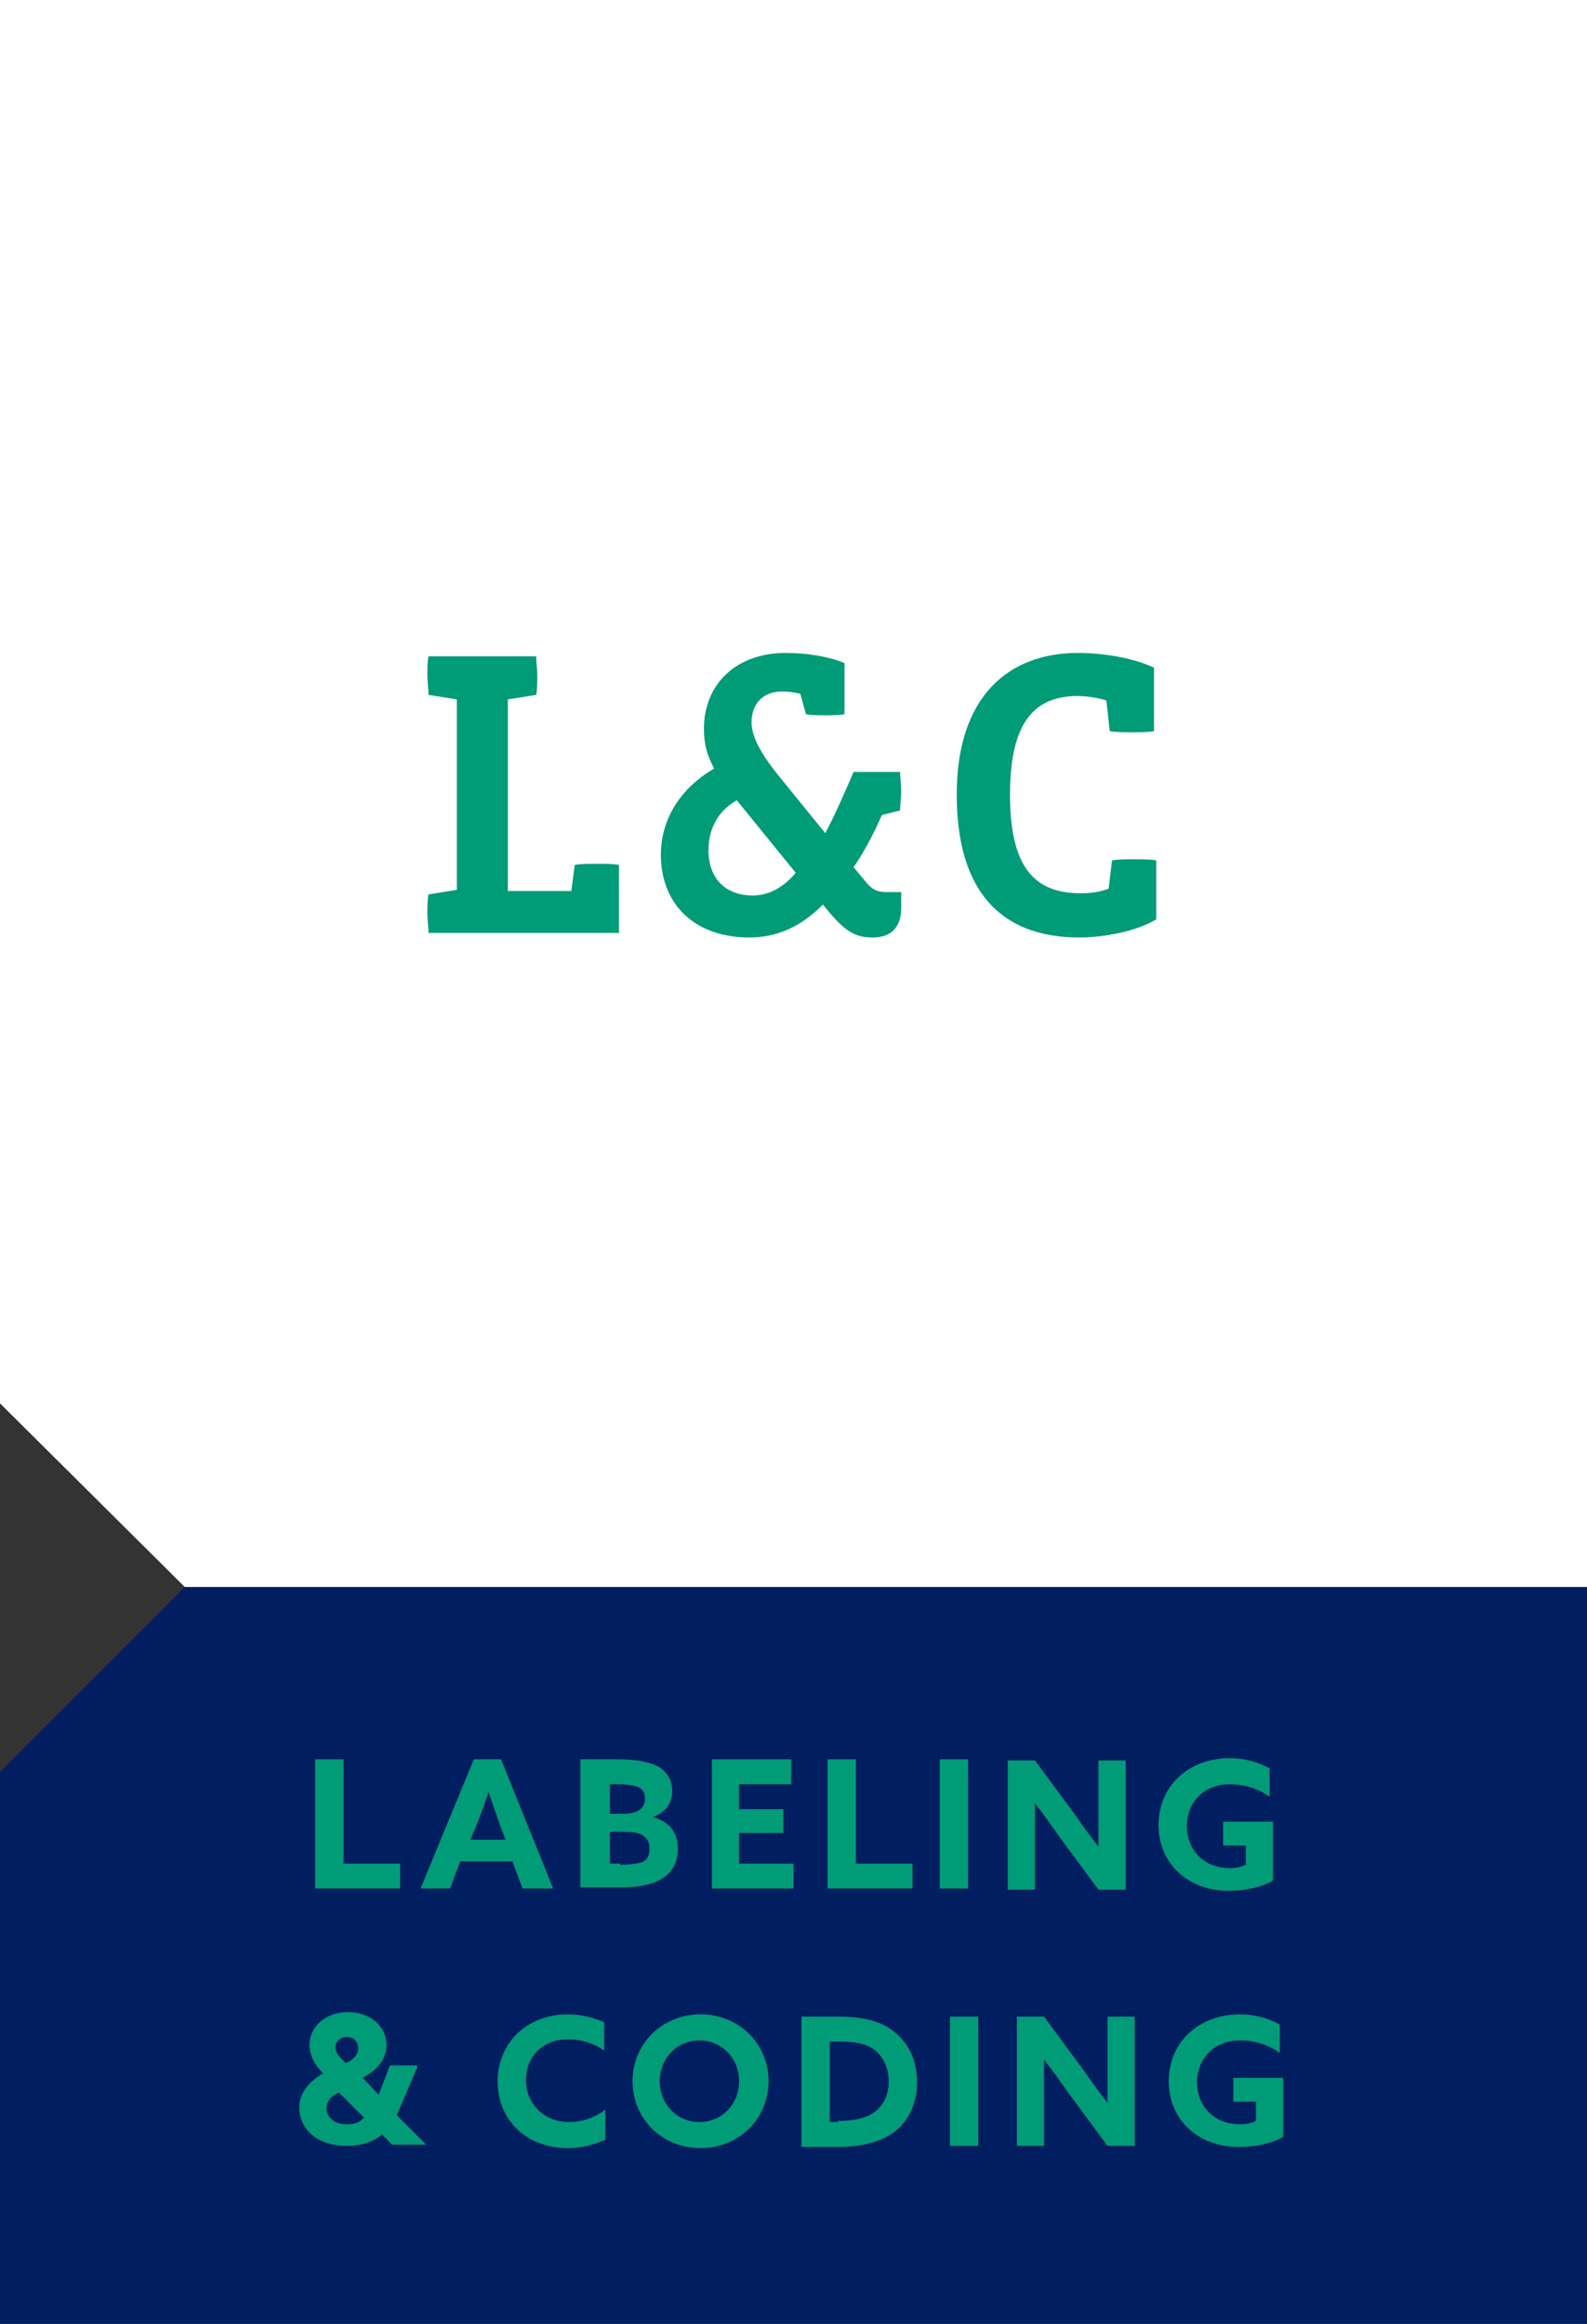
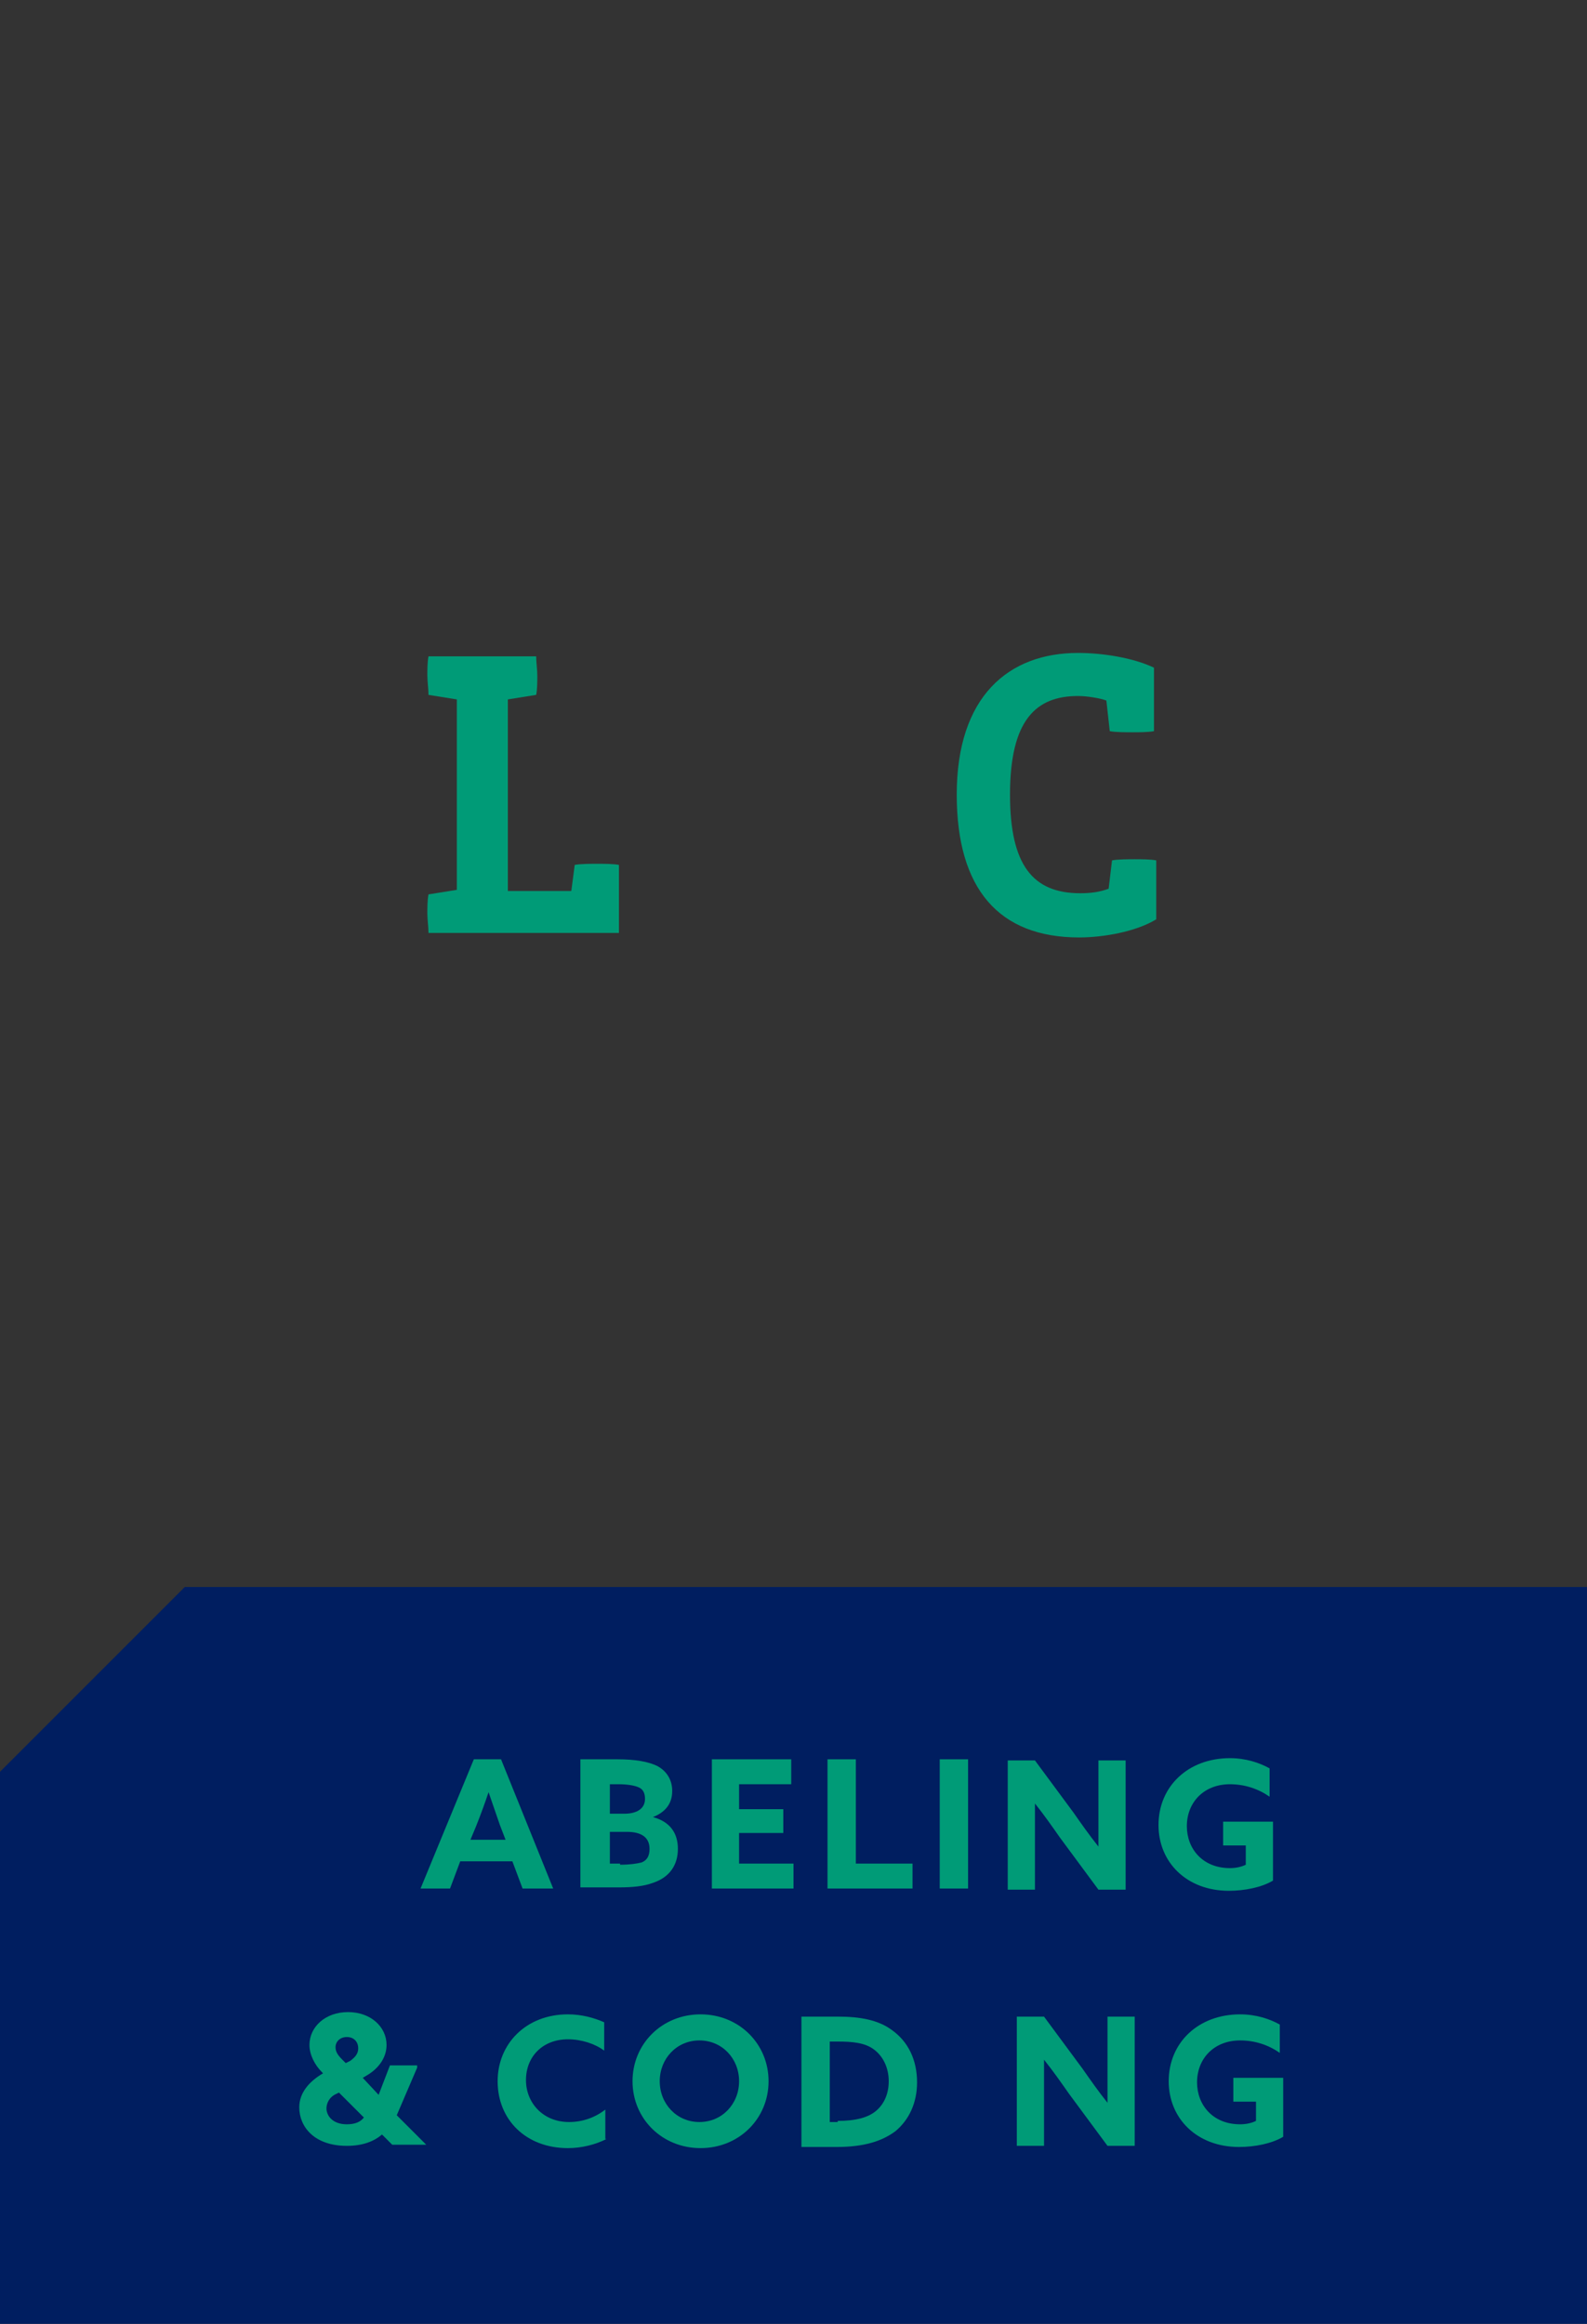
<svg xmlns="http://www.w3.org/2000/svg" version="1.1" id="Layer_1" x="0px" y="0px" viewBox="0 0 140 205" style="enable-background:new 0 0 140 205;" xml:space="preserve">
  <rect x="0" y="0" width="140" height="205" fill="#333333" stroke="none" />
  <style type="text/css">
	.st0{fill:#001E60;}
	.st1{fill:#FFFFFF;}
	.st2{fill:#009B77;}
</style>
  <g>
    <polygon class="st0" points="16.3,140 0,156.3 0,205 140,205 140,140 16.3,140  " />
-     <polygon class="st1" points="0,123.8 16.3,140 16.3,140 140,140 140,0 0,0  " />
  </g>
  <path class="st2" d="M54.6,82.3H37.8c0-0.5-0.1-1.2-0.1-1.7c0-0.5,0-1.2,0.1-1.7l2.5-0.4V61.7l-2.5-0.4c0-0.5-0.1-1.2-0.1-1.7  c0-0.5,0-1.2,0.1-1.7h9.5c0,0.5,0.1,1.2,0.1,1.7c0,0.5,0,1.2-0.1,1.7l-2.5,0.4v16.9h5.6l0.3-2.3c0.5-0.1,1.5-0.1,2-0.1  c0.5,0,1.4,0,1.9,0.1V82.3z" />
-   <path class="st2" d="M79.5,80.1c0,1.6-0.8,2.6-2.5,2.6c-1.6,0-2.5-0.5-4.4-2.9c-2,2-4.1,2.9-6.5,2.9c-4.9,0-7.8-3-7.8-7.3  c0-3,1.6-5.8,4.7-7.6c-0.7-1.3-0.9-2.3-0.9-3.5c0-4,2.9-6.7,7.2-6.7c1.8,0,3.8,0.3,5.2,0.9V63c-0.4,0.1-1.3,0.1-1.7,0.1  c-0.4,0-1.3,0-1.7-0.1l-0.5-1.8c-0.4-0.1-1-0.2-1.6-0.2c-1.7,0-2.7,1.1-2.7,2.7c0,1.2,0.7,2.6,2.2,4.5l4.3,5.3  c0.8-1.5,1.6-3.3,2.5-5.4h4.1c0,0.3,0.1,1.1,0.1,1.7c0,0.5-0.1,1.3-0.1,1.7l-1.6,0.4c-0.8,1.8-1.6,3.3-2.5,4.6l1,1.2  c0.7,0.9,1.2,1,2.1,1h1.1V80.1z M65,70.6c-1.8,1-2.5,2.7-2.5,4.4c0,2.6,1.6,4,3.9,4c1.4,0,2.7-0.7,3.8-2L65,70.6z" />
  <path class="st2" d="M102,81.1c-1.8,1.1-4.7,1.6-6.8,1.6c-7.1,0-10.8-4.3-10.8-12.6c0-8.7,4.6-12.5,10.7-12.5c2.1,0,4.8,0.4,6.7,1.3  v5.6c-0.5,0.1-1.4,0.1-1.9,0.1c-0.5,0-1.5,0-2-0.1l-0.3-2.7c-0.5-0.2-1.7-0.4-2.5-0.4c-3.7,0-6,2.1-6,8.7c0,6.2,2,8.7,6.2,8.7  c0.9,0,1.7-0.1,2.5-0.4l0.3-2.5c0.5-0.1,1.5-0.1,2-0.1c0.5,0,1.4,0,1.9,0.1V81.1z" />
-   <path class="st2" d="M27.8,155.2h2.5v9.2h5v2.2h-7.5V155.2z" />
  <path class="st2" d="M41.8,155.2h2.4l4.6,11.4h-2.7l-0.9-2.4h-4.6l-0.9,2.4h-2.6L41.8,155.2z M41.5,162.3h3.1l-0.5-1.3  c-0.3-0.9-0.7-2-1-2.9h0c-0.3,0.9-0.7,2-1.1,3L41.5,162.3z" />
  <path class="st2" d="M51.2,155.2h3.3c1.5,0,2.7,0.2,3.5,0.6c0.9,0.5,1.3,1.3,1.3,2.2c0,1.2-0.7,1.9-1.7,2.3v0  c1.5,0.4,2.2,1.4,2.2,2.8c0,1.4-0.7,2.5-2.2,3c-0.8,0.3-1.8,0.4-3,0.4h-3.4V155.2z M55.1,160c1,0,1.8-0.4,1.8-1.3  c0-0.4-0.1-0.8-0.5-1c-0.4-0.2-1.1-0.3-1.8-0.3h-0.8v2.6H55.1z M54.7,164.5c0.9,0,1.5-0.1,1.9-0.2c0.5-0.2,0.7-0.6,0.7-1.2  c0-1-0.7-1.5-2-1.5h-1.5v2.8H54.7z" />
  <path class="st2" d="M62.7,155.2h7.1v2.2h-4.6v2.2h3.9v2.1h-3.9v2.7H70v2.2h-7.2V155.2z" />
  <path class="st2" d="M73,155.2h2.5v9.2h5v2.2H73V155.2z" />
  <path class="st2" d="M82.9,155.2h2.5v11.4h-2.5V155.2z" />
  <path class="st2" d="M93.5,162.1c-0.7-1-1.4-2-2.2-3l0,0c0,1.1,0,2.2,0,3.3v4.3h-2.4v-11.4h2.4l3.4,4.6c0.7,1,1.4,2,2.2,3l0,0  c0-1.1,0-2.2,0-3.3v-4.3h2.4v11.4h-2.4L93.5,162.1z" />
  <path class="st2" d="M112.3,165.9c-1,0.6-2.5,0.9-3.9,0.9c-3.7,0-6.2-2.5-6.2-5.8c0-3.4,2.6-5.9,6.3-5.9c1.4,0,2.6,0.4,3.5,0.9v2.5  c-1-0.7-2.2-1.1-3.5-1.1c-2.3,0-3.8,1.6-3.8,3.7c0,2,1.4,3.7,3.8,3.7c0.5,0,1-0.1,1.4-0.3v-1.7h-2v-2.1h4.4V165.9z" />
  <path class="st2" d="M36.8,182.4l-1.8,4.2l2.6,2.6l0,0h-3l-0.9-0.9c-0.7,0.6-1.7,1-3.1,1c-2.9,0-4.2-1.7-4.2-3.4  c0-1.3,0.9-2.3,2.1-3l-0.1-0.1c-0.6-0.6-1.1-1.5-1.1-2.4c0-1.6,1.4-2.9,3.4-2.9c2,0,3.4,1.3,3.4,2.9c0,1.2-0.8,2.1-1.6,2.6l-0.5,0.3  l1.4,1.5l1-2.6H36.8z M29.7,184.7c-0.7,0.3-0.9,0.9-0.9,1.3c0,0.6,0.5,1.4,1.8,1.4c0.7,0,1.2-0.2,1.5-0.6l-2.2-2.2L29.7,184.7z   M30.9,181.8c0.4-0.3,0.7-0.6,0.7-1.1c0-0.6-0.4-1-1-1c-0.6,0-1,0.4-1,0.9c0,0.4,0.2,0.7,0.6,1.1l0.3,0.3L30.9,181.8z" />
  <path class="st2" d="M53.5,188.7c-1,0.5-2.2,0.8-3.4,0.8c-3.7,0-6.2-2.5-6.2-5.9c0-3.3,2.5-5.9,6.2-5.9c1.2,0,2.3,0.3,3.2,0.7v2.5  c-0.8-0.6-2-1-3.2-1c-2.2,0-3.7,1.5-3.7,3.6c0,2,1.5,3.7,3.8,3.7c1.2,0,2.3-0.4,3.2-1.1V188.7z" />
  <path class="st2" d="M55.8,183.6c0-3.3,2.6-5.9,6-5.9c3.4,0,6,2.6,6,5.9c0,3.3-2.6,5.9-6,5.9C58.4,189.5,55.8,186.9,55.8,183.6z   M65.2,183.6c0-2-1.5-3.6-3.5-3.6c-2,0-3.5,1.6-3.5,3.6s1.5,3.6,3.5,3.6C63.7,187.2,65.2,185.6,65.2,183.6z" />
  <path class="st2" d="M70.7,177.9h3.2c2,0,3.6,0.3,4.8,1.2c1.4,1,2.2,2.6,2.2,4.6c0,1.8-0.7,3.3-1.9,4.3c-1.2,0.9-2.8,1.4-5.2,1.4  h-3.1V177.9z M73.9,187.1c1.6,0,2.7-0.3,3.4-0.9c0.7-0.6,1.1-1.5,1.1-2.6c0-1.2-0.5-2.2-1.3-2.8c-0.8-0.6-1.9-0.7-3.2-0.7h-0.7v7.1  H73.9z" />
-   <path class="st2" d="M83.8,177.9h2.5v11.4h-2.5V177.9z" />
  <path class="st2" d="M94.3,184.7c-0.7-1-1.4-2-2.2-3l0,0c0,1.1,0,2.2,0,3.3v4.3h-2.4v-11.4h2.4l3.4,4.6c0.7,1,1.4,2,2.2,3l0,0  c0-1.1,0-2.2,0-3.3v-4.3h2.4v11.4h-2.4L94.3,184.7z" />
  <path class="st2" d="M113.2,188.5c-1,0.6-2.5,0.9-3.9,0.9c-3.7,0-6.2-2.5-6.2-5.8c0-3.4,2.6-5.9,6.3-5.9c1.4,0,2.6,0.4,3.5,0.9v2.5  c-1-0.7-2.2-1.1-3.5-1.1c-2.3,0-3.8,1.6-3.8,3.7c0,2,1.4,3.7,3.8,3.7c0.5,0,1-0.1,1.4-0.3v-1.7h-2v-2.1h4.4V188.5z" />
</svg>